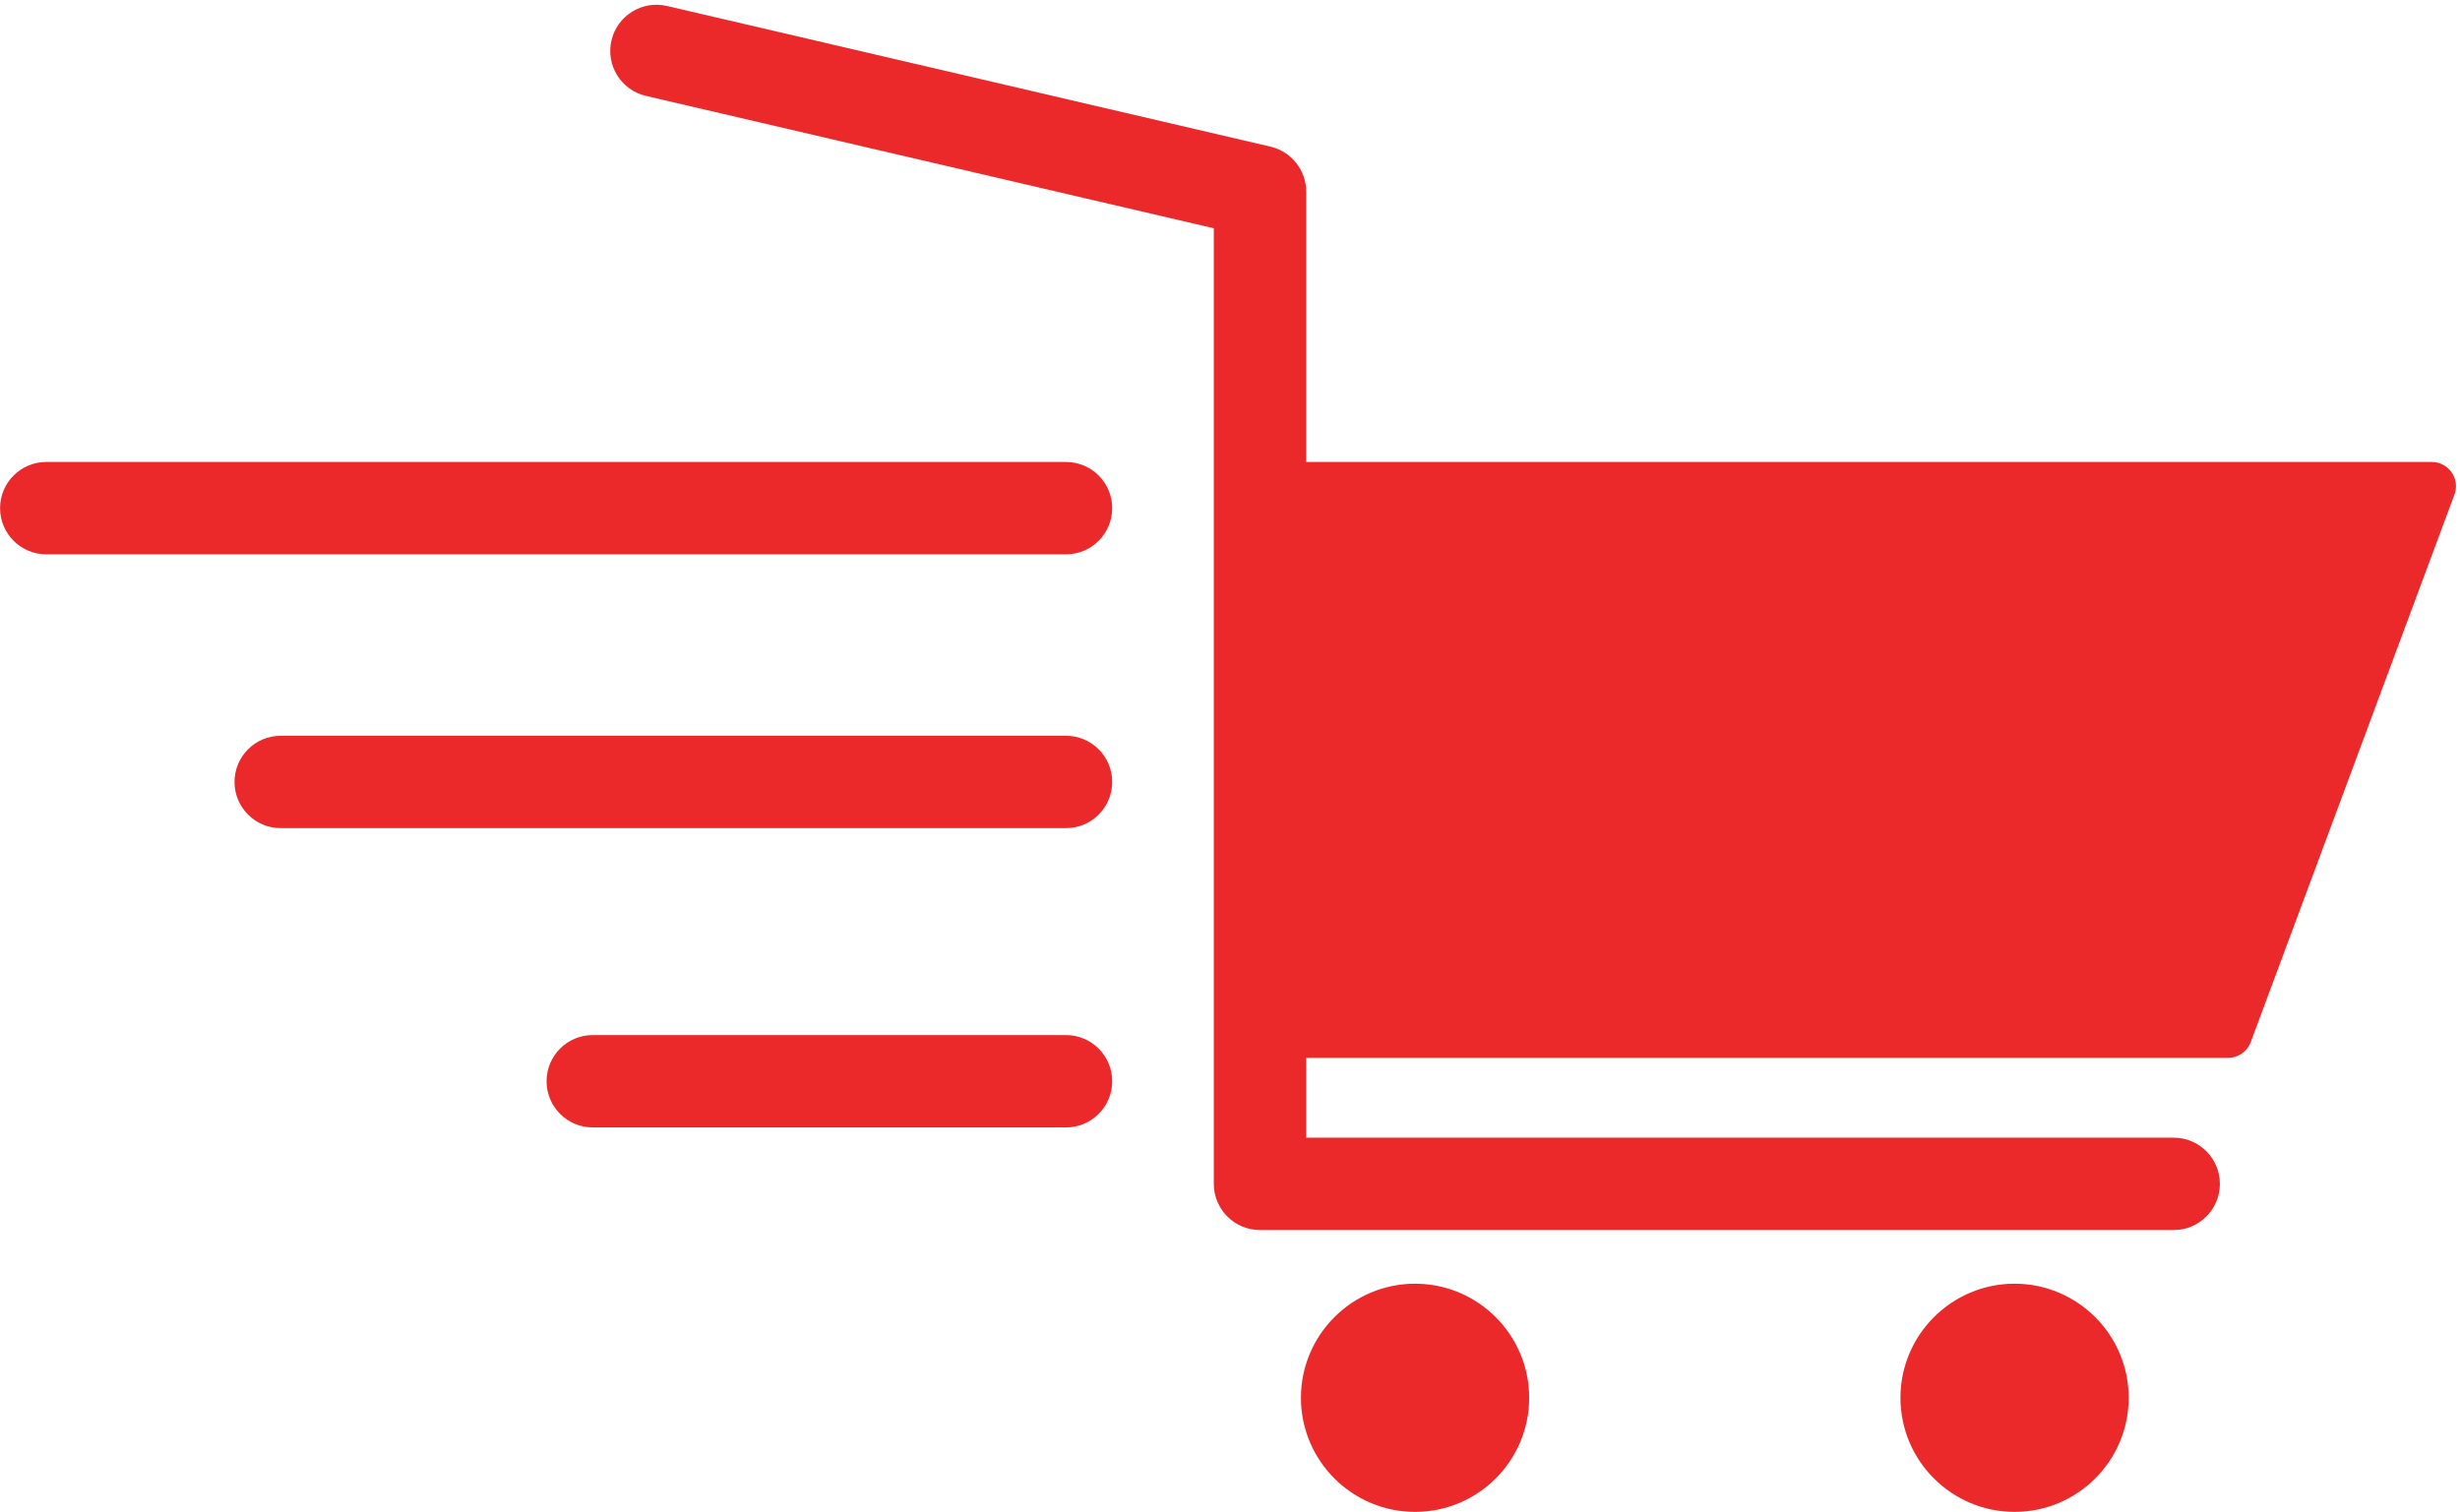
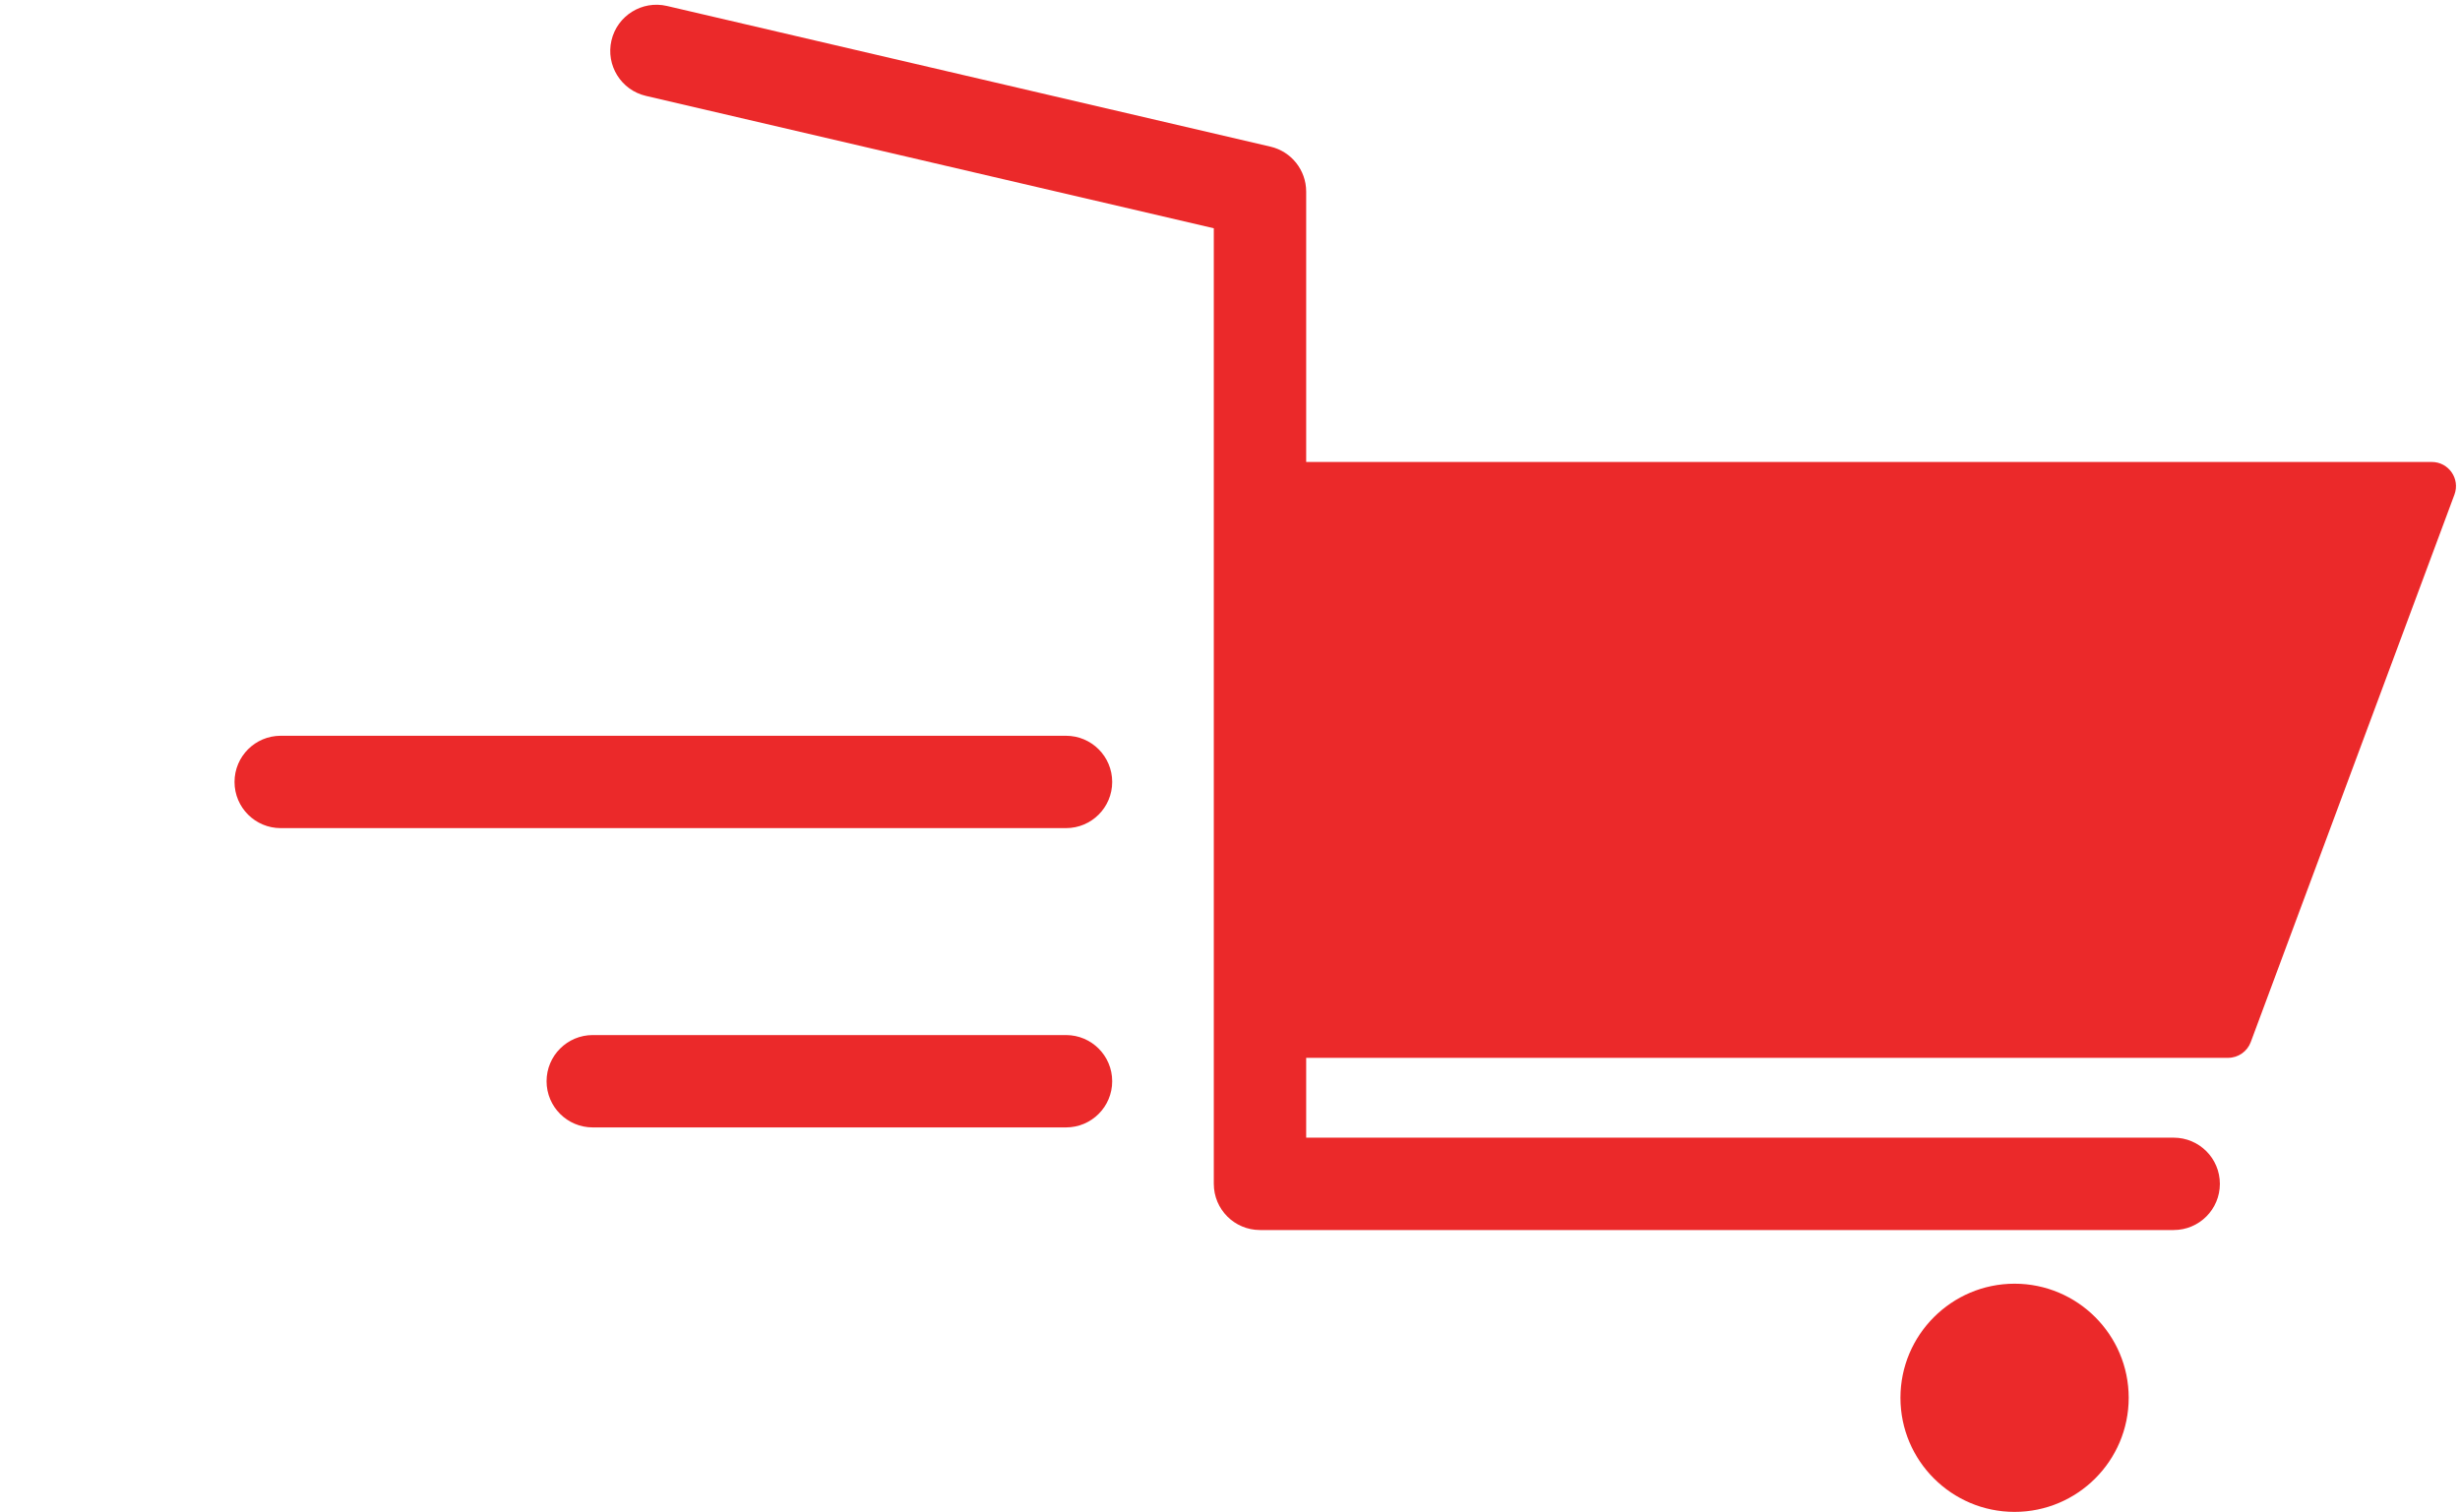
<svg xmlns="http://www.w3.org/2000/svg" fill="#000000" height="268.9" preserveAspectRatio="xMidYMid meet" version="1" viewBox="281.6 265.1 437.5 268.9" width="437.5" zoomAndPan="magnify">
  <g fill="#eb292a" id="change1_1">
    <path d="M 668.18 483.914 L 505.684 483.914 C 501.148 483.914 497.469 480.234 497.469 475.699 L 497.469 305.707 L 396.48 282.16 C 392.059 281.133 389.316 276.715 390.344 272.297 C 391.375 267.879 395.797 265.133 400.211 266.16 L 507.551 291.188 C 511.27 292.055 513.898 295.367 513.898 299.188 L 513.898 467.484 L 668.18 467.484 C 672.715 467.484 676.395 471.16 676.395 475.699 C 676.395 480.234 672.715 483.914 668.18 483.914" fill="inherit" />
-     <path d="M 533.262 534.055 C 522.07 534.055 512.965 524.949 512.965 513.758 C 512.965 502.566 522.07 493.461 533.262 493.461 C 544.453 493.461 553.559 502.566 553.559 513.758 C 553.559 524.949 544.453 534.055 533.262 534.055" fill="inherit" />
    <path d="M 639.883 534.055 C 628.691 534.055 619.586 524.949 619.586 513.758 C 619.586 502.566 628.691 493.461 639.883 493.461 C 651.074 493.461 660.18 502.566 660.18 513.758 C 660.18 524.949 651.074 534.055 639.883 534.055" fill="inherit" />
-     <path d="M 471.184 363.711 L 289.828 363.711 C 285.289 363.711 281.613 360.031 281.613 355.496 C 281.613 350.961 285.289 347.281 289.828 347.281 L 471.184 347.281 C 475.723 347.281 479.398 350.961 479.398 355.496 C 479.398 360.031 475.723 363.711 471.184 363.711" fill="inherit" />
    <path d="M 471.184 412.418 L 331.523 412.418 C 326.984 412.418 323.309 408.742 323.309 404.203 C 323.309 399.668 326.984 395.988 331.523 395.988 L 471.184 395.988 C 475.723 395.988 479.398 399.668 479.398 404.203 C 479.398 408.742 475.723 412.418 471.184 412.418" fill="inherit" />
    <path d="M 471.184 465.66 L 387.02 465.66 C 382.48 465.66 378.805 461.984 378.805 457.445 C 378.805 452.91 382.48 449.23 387.02 449.23 L 471.184 449.23 C 475.723 449.23 479.398 452.91 479.398 457.445 C 479.398 461.984 475.723 465.66 471.184 465.66" fill="inherit" />
    <path d="M 677.855 453.281 L 506.18 453.281 L 506.18 347.281 L 714.082 347.281 C 717.082 347.281 719.16 350.273 718.113 353.082 L 681.887 450.48 C 681.262 452.164 679.652 453.281 677.855 453.281" fill="inherit" />
  </g>
</svg>